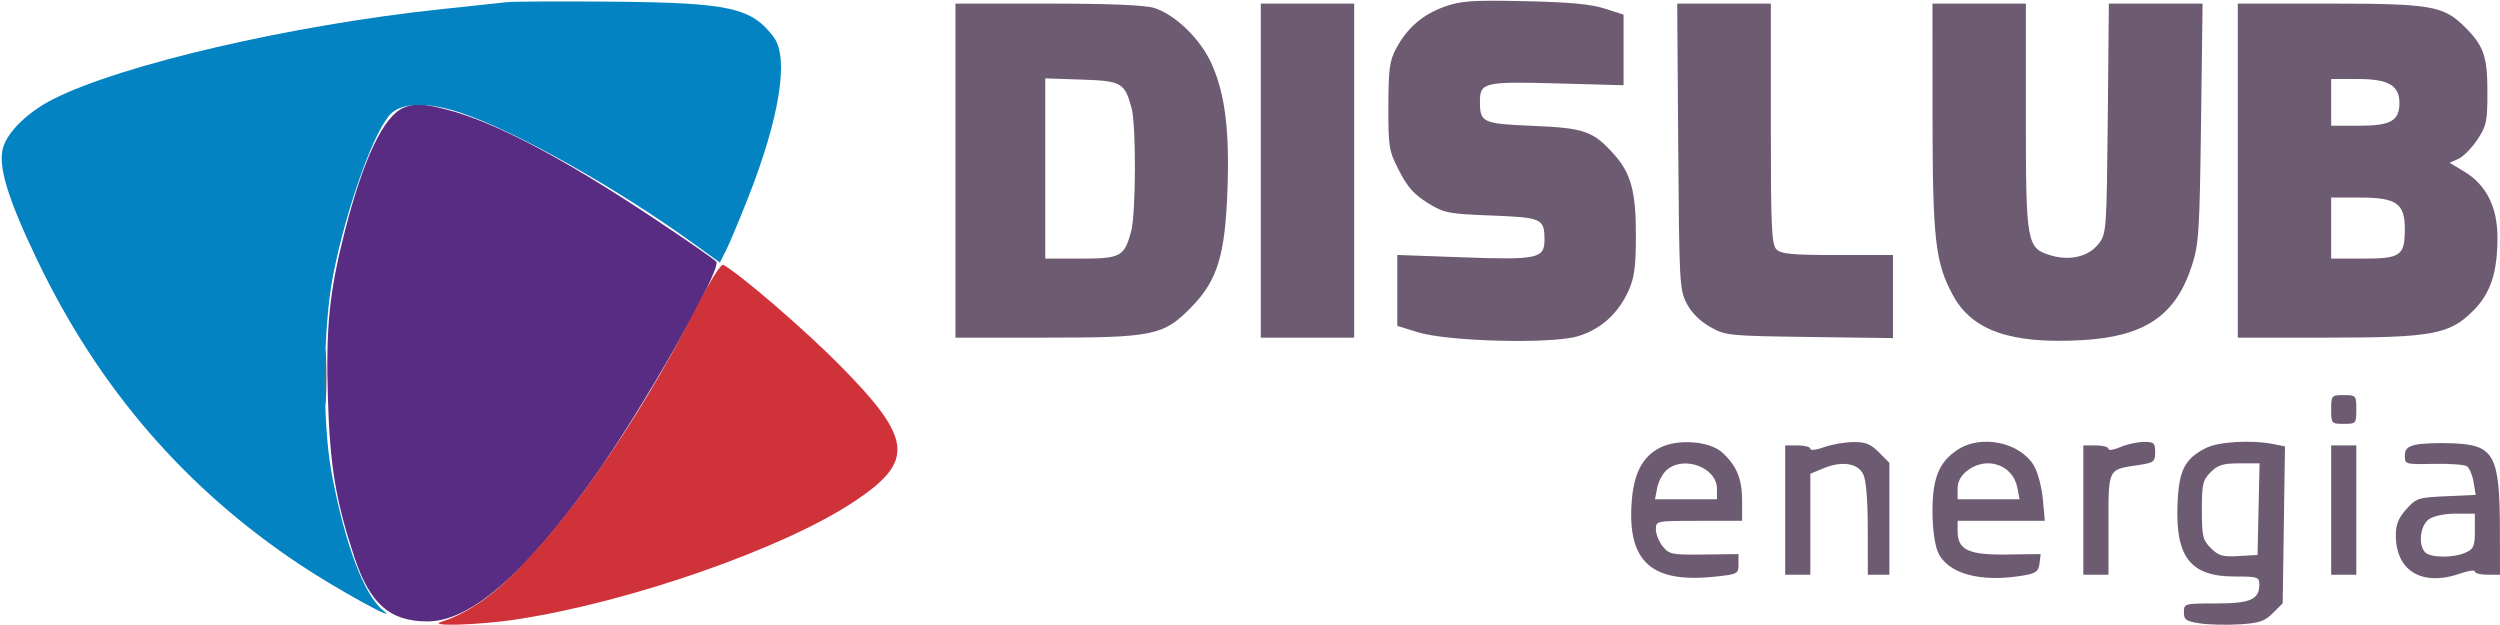
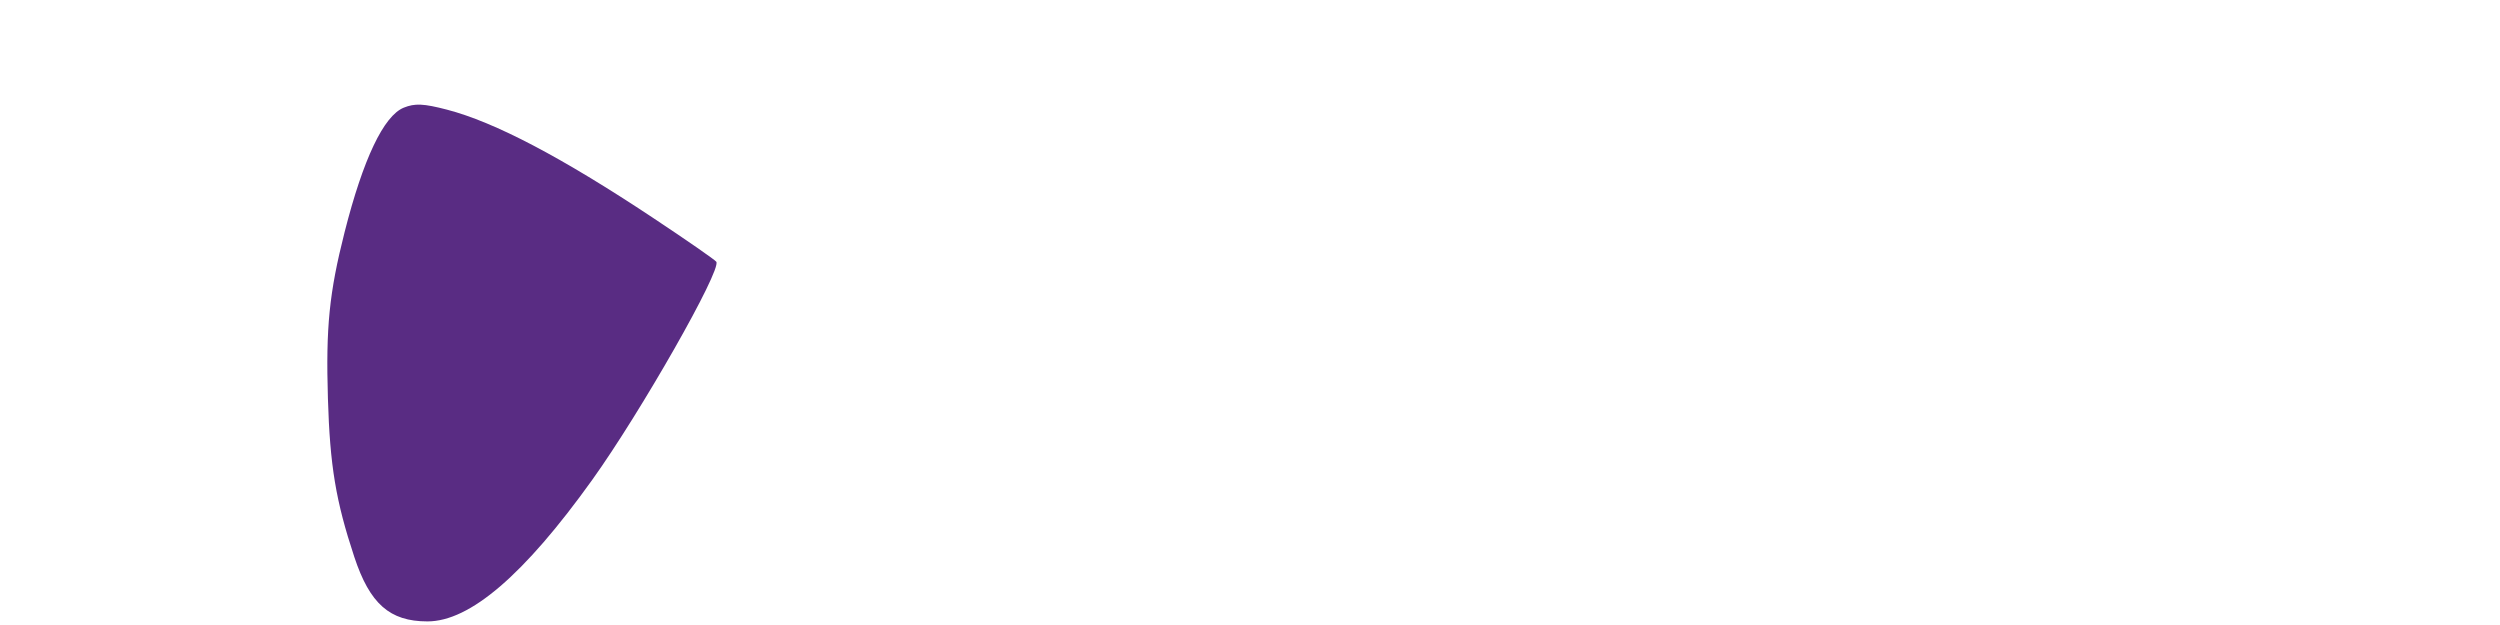
<svg xmlns="http://www.w3.org/2000/svg" width="696" height="174" viewBox="0 0 696 174">
  <path d="M 112.418 29.969 C 106.822 32.233, 101.097 44.278, 95.928 64.664 C 91.654 81.520, 90.693 91.119, 91.291 110.942 C 91.858 129.697, 93.481 139.448, 98.627 155.019 C 102.953 168.108, 108.496 173, 119.001 173 C 130.833 173, 145.903 160.064, 164.827 133.663 C 178.417 114.704, 200.882 75.236, 199.426 72.880 C 199.117 72.381, 191.133 66.843, 181.682 60.573 C 156.327 43.751, 137.717 33.985, 124.421 30.522 C 117.941 28.834, 115.502 28.721, 112.418 29.969" stroke="none" fill="#592c83" fill-rule="evenodd" />
-   <path d="M 193.797 85.788 C 176.858 118.830, 156.012 148.391, 138.991 163.508 C 134.035 167.910, 127.925 171.561, 123 173.065 C 118.382 174.475, 133.009 174.062, 143.500 172.487 C 175.047 167.749, 218.045 152.766, 237.822 139.619 C 254.831 128.311, 254.140 122.193, 233.508 101.397 C 223.747 91.558, 206.709 76.871, 201.407 73.725 C 200.741 73.329, 197.769 78.040, 193.797 85.788" stroke="none" fill="#d0323a" fill-rule="evenodd" />
-   <path d="M 141 0.614 C 139.075 0.827, 130.750 1.718, 122.500 2.594 C 81.179 6.979, 33.761 17.993, 14.767 27.618 C 7.859 31.119, 2.211 36.565, 0.879 41.009 C -0.648 46.106, 2.102 55.194, 10.408 72.500 C 27.501 108.113, 51.589 136.007, 83.615 157.277 C 93.841 164.068, 111.639 173.851, 106.710 169.971 C 101.386 165.780, 96.037 151.558, 92.329 131.736 C 89.655 117.438, 89.892 90.807, 92.823 76.166 C 96.623 57.189, 104.423 35.642, 108.989 31.510 C 112.349 28.469, 119.498 28.446, 128.444 31.449 C 143.433 36.481, 171.239 52.077, 192.457 67.354 L 200.414 73.083 202.087 69.791 C 203.008 67.981, 205.801 61.325, 208.295 54.999 C 217.025 32.860, 219.704 16.129, 215.438 10.395 C 209.278 2.114, 203.141 0.758, 170.500 0.462 C 156.200 0.332, 142.925 0.400, 141 0.614" stroke="none" fill="#0483c3" fill-rule="evenodd" />
-   <path d="M 402.196 1.848 C 396.104 4.009, 391.737 7.775, 388.684 13.500 C 386.850 16.938, 386.547 19.196, 386.525 29.571 C 386.501 41.050, 386.648 41.930, 389.515 47.537 C 391.823 52.049, 393.682 54.145, 397.436 56.467 C 402.071 59.333, 403.050 59.528, 415.208 60.001 C 429.295 60.549, 429.957 60.850, 429.985 66.715 C 430.010 71.975, 428.095 72.390, 407.286 71.638 L 389 70.978 389 80.850 L 389 90.721 394.750 92.500 C 403.082 95.078, 431.699 95.811, 439.174 93.638 C 445.518 91.793, 450.446 87.402, 453.354 81 C 454.985 77.409, 455.406 74.380, 455.439 66 C 455.488 53.415, 454.104 48.228, 449.271 42.879 C 443.481 36.470, 441.093 35.639, 426.713 35.035 C 412.752 34.449, 412.043 34.128, 412.015 28.372 C 411.989 22.935, 413.118 22.665, 433.523 23.224 L 452 23.730 452 13.904 L 452 4.077 446.750 2.384 C 442.915 1.148, 436.917 0.594, 424.500 0.329 C 409.795 0.015, 406.784 0.220, 402.196 1.848 M 266 47.500 L 266 94 290.818 94 C 321.194 94, 323.950 93.427, 331.681 85.498 C 338.973 78.020, 341.087 71.084, 341.742 52.500 C 342.317 36.137, 341.027 26.038, 337.297 17.728 C 334.208 10.844, 327.068 3.936, 321.236 2.189 C 318.618 1.405, 308.546 1, 291.634 1 L 266 1 266 47.500 M 351 47.500 L 351 94 364 94 L 377 94 377 47.500 L 377 1 364 1 L 351 1 351 47.500 M 467.217 40.750 C 467.488 78.791, 467.590 80.672, 469.584 84.500 C 470.912 87.050, 473.268 89.406, 476.084 91 C 480.390 93.438, 481.079 93.508, 503.750 93.816 L 527 94.133 527 82.566 L 527 71 511.571 71 C 498.879 71, 495.864 70.721, 494.571 69.429 C 493.206 68.063, 493 63.485, 493 34.429 L 493 1 479.967 1 L 466.934 1 467.217 40.750 M 538.017 32.250 C 538.036 66.656, 538.774 73.131, 543.704 82.208 C 549.063 92.072, 559.842 95.814, 579.674 94.695 C 597.059 93.714, 605.654 87.910, 610.170 74.103 C 612.164 68.009, 612.364 64.937, 612.766 34.250 L 613.200 1 600.152 1 L 587.104 1 586.802 32.929 C 586.513 63.531, 586.413 64.974, 584.404 67.679 C 581.647 71.391, 576.385 72.731, 570.956 71.105 C 564.211 69.084, 564 67.901, 564 32.032 L 564 1 551 1 L 538 1 538.017 32.250 M 623 47.500 L 623 94 647.684 94 C 677.130 94, 681.932 93.121, 688.529 86.524 C 693.392 81.661, 695.294 75.897, 695.294 66.028 C 695.294 57.617, 692.119 51.377, 685.976 47.714 L 681.979 45.330 684.449 44.205 C 685.807 43.586, 688.175 41.182, 689.709 38.863 C 692.250 35.024, 692.500 33.832, 692.496 25.573 C 692.492 15.541, 691.451 12.633, 685.928 7.234 C 680.172 1.606, 676.515 1, 648.322 1 L 623 1 623 47.500 M 291 46.906 L 291 72 300.845 72 C 311.967 72, 312.994 71.452, 314.895 64.500 C 316.257 59.520, 316.335 34.746, 315.004 29.954 C 313.072 23, 312.245 22.537, 301.082 22.156 L 291 21.813 291 46.906 M 649 28.500 L 649 35 656.845 35 C 665.575 35, 668 33.624, 668 28.671 C 668 23.774, 664.941 22, 656.500 22 L 649 22 649 28.500 M 649 63.500 L 649 72 657.878 72 C 668.363 72, 669.500 71.194, 669.500 63.758 C 669.500 56.599, 667.198 55, 656.889 55 L 649 55 649 63.500 M 90.385 105 C 90.385 111.875, 90.545 114.688, 90.740 111.250 C 90.936 107.813, 90.936 102.188, 90.740 98.750 C 90.545 95.313, 90.385 98.125, 90.385 105 M 649 114 C 649 117.905, 649.083 118, 652.500 118 C 655.917 118, 656 117.905, 656 114 C 656 110.095, 655.917 110, 652.500 110 C 649.083 110, 649 110.095, 649 114 M 462.034 124.695 C 457.208 127.208, 454.813 131.865, 454.249 139.831 C 453.073 156.447, 459.799 162.433, 477.511 160.536 C 483.781 159.864, 484 159.747, 484 157.048 L 484 154.255 474.420 154.378 C 465.486 154.492, 464.710 154.341, 462.920 152.139 C 461.864 150.841, 461 148.703, 461 147.389 C 461 145.003, 461.015 145, 473 145 L 485 145 485 139.450 C 485 133.351, 483.551 129.771, 479.581 126.063 C 476.063 122.776, 467.067 122.074, 462.034 124.695 M 507.750 124.518 C 505.688 125.276, 504 125.469, 504 124.948 C 504 124.426, 502.425 124, 500.500 124 L 497 124 497 142 L 497 160 500.500 160 L 504 160 504 145.949 L 504 131.898 507.601 130.393 C 512.701 128.262, 517.156 128.907, 518.712 132 C 519.524 133.613, 519.976 139.026, 519.985 147.250 L 520 160 523 160 L 526 160 526 144.423 L 526 128.846 523.077 125.923 C 520.711 123.557, 519.329 123.013, 515.827 123.070 C 513.447 123.109, 509.813 123.761, 507.750 124.518 M 544.898 125.270 C 539.812 128.668, 538.003 133.129, 538.002 142.282 C 538.001 146.852, 538.604 151.509, 539.462 153.564 C 542.037 159.726, 551.416 162.308, 563.500 160.181 C 566.848 159.591, 567.550 159.050, 567.804 156.864 L 568.109 154.252 558.670 154.376 C 547.978 154.516, 545 153.094, 545 147.845 L 545 145 557.139 145 L 569.278 145 568.734 139.006 C 568.435 135.709, 567.345 131.546, 566.311 129.756 C 562.477 123.113, 551.552 120.825, 544.898 125.270 M 590.250 124.491 C 588.462 125.268, 587 125.475, 587 124.952 C 587 124.428, 585.425 124, 583.500 124 L 580 124 580 142 L 580 160 583.500 160 L 587 160 587 146.035 C 587 130.269, 586.756 130.759, 595.250 129.485 C 599.655 128.825, 600 128.563, 600 125.886 C 600 123.289, 599.675 123.004, 596.750 123.039 C 594.962 123.061, 592.038 123.714, 590.250 124.491 M 614.071 124.752 C 608.115 127.789, 606.539 131.007, 606.202 140.822 C 605.707 155.214, 609.960 160.489, 622.067 160.496 C 628.518 160.500, 628.998 160.651, 628.999 162.679 C 629.001 166.922, 626.555 168, 616.929 168 C 608.131 168, 608 168.036, 608 170.439 C 608 172.564, 608.581 172.965, 612.514 173.554 C 614.996 173.927, 619.958 174.045, 623.540 173.817 C 628.987 173.470, 630.499 172.956, 632.776 170.680 L 635.500 167.958 635.819 146.118 L 636.137 124.277 632.944 123.639 C 626.795 122.409, 617.602 122.951, 614.071 124.752 M 672.500 123.820 C 670.197 124.357, 669.500 125.076, 669.500 126.914 C 669.500 129.255, 669.679 129.305, 677.500 129.137 C 681.900 129.042, 686.078 129.346, 686.785 129.813 C 687.492 130.280, 688.331 132.263, 688.648 134.220 L 689.226 137.778 681.020 138.151 C 673.227 138.504, 672.669 138.687, 669.908 141.777 C 667.741 144.202, 667 146.035, 667 148.969 C 667 159.108, 674.440 163.432, 685.250 159.574 C 687.313 158.838, 689 158.633, 689 159.118 C 689 159.603, 690.575 160, 692.500 160 L 696 160 695.976 147.750 C 695.935 126.640, 694.445 123.882, 682.827 123.415 C 678.797 123.253, 674.150 123.435, 672.500 123.820 M 649 142 L 649 160 652.500 160 L 656 160 656 142 L 656 124 652.500 124 L 649 124 649 142 M 464.114 130.750 C 462.955 131.713, 461.723 133.963, 461.378 135.750 L 460.750 139 469.375 139 L 478 139 478 136.073 C 478 130.217, 468.939 126.744, 464.114 130.750 M 547.635 131.073 C 545.860 132.468, 545 134.101, 545 136.073 L 545 139 553.625 139 L 562.250 139 561.622 135.750 C 560.381 129.329, 552.992 126.858, 547.635 131.073 M 615.455 131.455 C 613.253 133.656, 613 134.743, 613 142 C 613 149.303, 613.244 150.335, 615.507 152.597 C 617.652 154.743, 618.769 155.061, 623.257 154.802 L 628.500 154.500 628.780 141.750 L 629.060 129 623.484 129 C 618.898 129, 617.474 129.435, 615.455 131.455 M 676.223 144.557 C 673.744 146.292, 673.142 151.742, 675.200 153.800 C 676.728 155.328, 683.136 155.351, 686.453 153.839 C 688.672 152.829, 689 152.055, 689 147.839 L 689 143 683.723 143 C 680.564 143, 677.552 143.625, 676.223 144.557" stroke="none" fill="#6d5b72" fill-rule="evenodd" />
</svg>